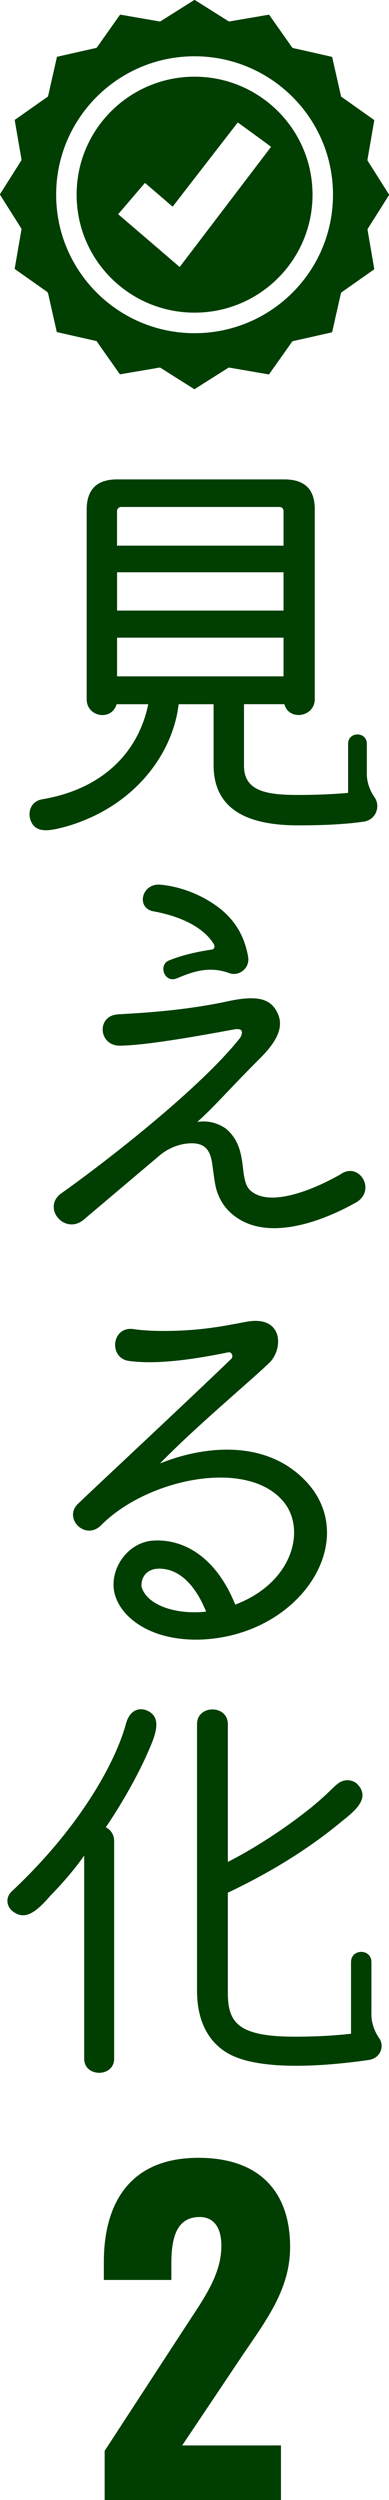
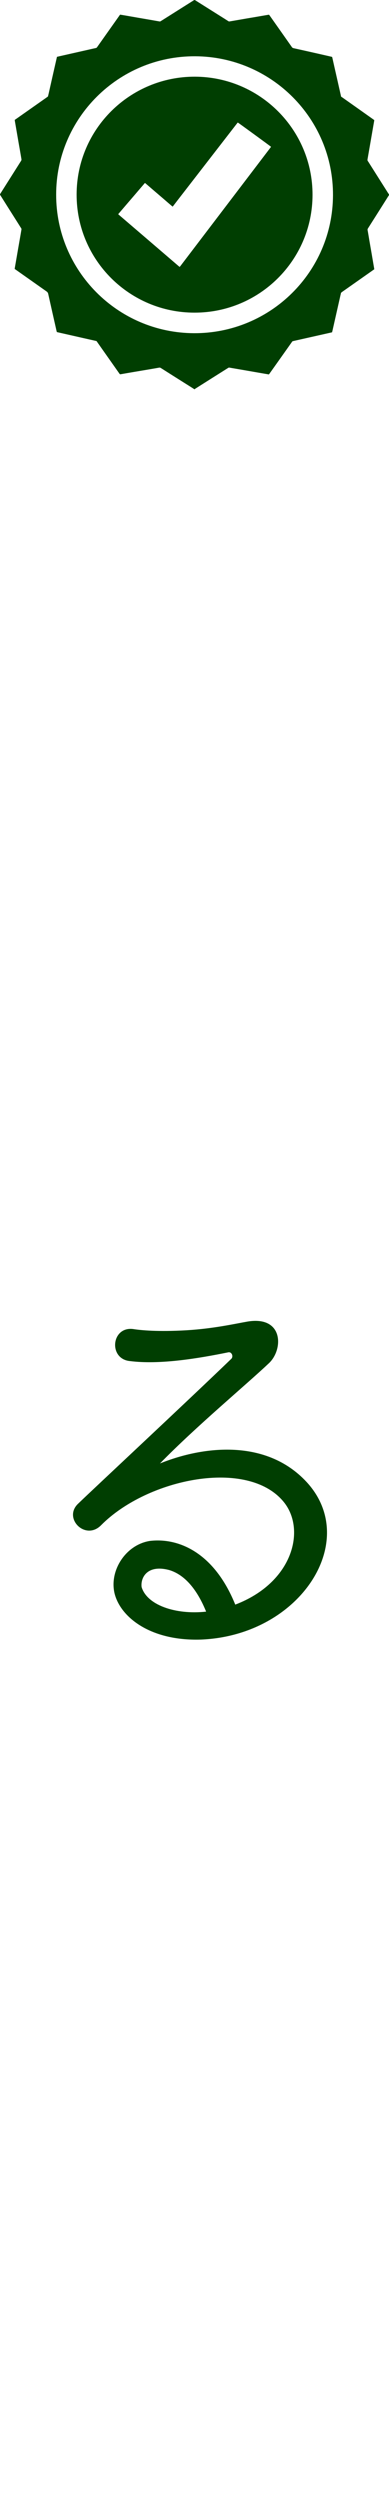
<svg xmlns="http://www.w3.org/2000/svg" id="Layer_1" data-name="Layer 1" viewBox="0 0 77.02 494.91">
  <defs>
    <style>
      .cls-1 {
        fill: #003e01;
      }
    </style>
  </defs>
  <g>
-     <path class="cls-1" d="M72.62,153.09c0,1.73,.58,3.38,1.57,4.78,1.15,1.73,.33,4.37-2.14,4.78-4.45,.66-9.89,.74-12.86,.74h-.17c-9.23,0-16.73-2.64-16.73-11.95v-12.03h-6.92c-1.15,9.89-8.82,20.35-22.33,24.23-3.13,.82-6.18,1.57-7.09-1.57-.41-1.65,.33-3.54,2.55-3.87,12.03-2.06,18.96-9.48,20.85-18.79h-6.26c-.99,3.38-5.93,2.55-5.93-.99v-37.5c0-4.61,2.64-6.02,6.02-6.02H56.3c3.3,0,6.02,1.32,6.02,5.85v37.66c0,3.54-5.11,4.37-6.02,.99h-7.99v12.2c0,5.11,4.62,5.77,10.8,5.77,2.3,0,6.18-.08,9.81-.41v-9.72c0-2.47,3.71-2.47,3.71,0v5.85Zm-16.48-51.91c0-.49-.33-.82-.82-.82H24c-.42,0-.83,.33-.83,.82v6.84H56.14v-6.84Zm0,12.11H23.18v7.58H56.14v-7.58Zm0,12.94H23.18v7.66H56.14v-7.66Z" />
-     <path class="cls-1" d="M44.6,223.33c2.47,1.98,3.05,4.53,3.38,6.84,.33,2.55,.41,4.62,1.81,5.68,3.71,2.97,11.7,0,17.63-3.38,3.55-2.55,7.09,2.88,3.3,5.44-6.92,3.95-18.13,8.16-24.81,2.39-1.56-1.32-2.47-2.97-2.97-4.53-.41-1.15-.66-3.63-.83-4.7-.33-2.88-1.07-5.11-5.02-4.7-1.81,.17-3.88,.99-5.52,2.39l-15,12.69c-3.63,3.05-8.16-2.06-4.7-5.03,9.89-7,28.1-21.34,35.68-30.98,.33-.58,.99-2.06-1.24-1.65-11.53,2.14-18.38,3.13-22.41,3.21-4.37,.17-4.86-5.77-.74-6.18,1.57-.17,11.7-.41,21.67-2.55,6.6-1.48,8.9-.33,10.14,2.31,1.32,2.8-.25,5.69-3.46,8.9-3.54,3.54-5.93,6.1-7.83,8.08s-3.22,3.3-4.61,4.53c1.81-.25,3.63,0,5.52,1.24Zm-9.56-29.67c-2.47,1.07-3.79-2.64-1.56-3.54,2.3-.91,4.7-1.57,8.4-2.14,.5,0,.74-.58,.5-.99-1.65-2.88-5.69-5.44-12.03-6.59-3.46-.66-2.31-5.6,1.4-5.27,3.63,.33,7.58,1.73,10.88,4.04,4.04,2.8,5.85,6.43,6.51,10.3,.33,2.31-1.9,3.79-3.63,3.21-3.79-1.4-6.84-.58-10.47,.99Z" />
    <path class="cls-1" d="M22.68,315.42c-1.07-4.53,2.23-9.64,7.01-10.38,5.6-.66,12.69,2.22,16.89,12.61,11.45-4.37,14.01-14.83,9.64-20.27-7.09-8.82-27.03-4.7-36.18,4.53-3.13,3.21-7.66-1.4-4.53-4.28,2.97-2.88,21.02-19.7,30.33-28.68,.41-.5,0-1.4-.66-1.24-6.1,1.24-13.6,2.47-19.45,1.73-4.28-.41-3.71-6.84,.58-6.35,1.57,.25,4.95,.58,10.63,.25,5.44-.33,9.72-1.32,12.11-1.73,7.09-1.15,7.09,5.52,4.21,8.24-4.62,4.37-14.34,12.44-21.59,19.86,8.73-3.54,21.1-4.86,29,3.63,10.8,11.62-1.15,30.41-20.85,31.23-10.06,.33-15.99-4.45-17.14-9.15Zm5.36-1.24c1.07,3.55,6.68,5.52,12.77,4.86-1.4-3.46-3.71-7.17-7.33-8.24-4.37-1.15-5.68,1.56-5.44,3.38Z" />
-     <path class="cls-1" d="M16.67,367.33c-2.8,4.04-6.59,7.83-6.59,7.83-2.8,3.22-5.19,5.35-7.83,2.97-.99-.99-1.15-2.63,.16-3.79,13.68-12.86,20.6-25.79,22.58-33.3,.74-2.39,2.31-2.97,3.79-2.55,3.3,1.15,2.22,4.45,.82,7.66-2.22,5.27-5.77,11.37-8.65,15.58,.99,.49,1.65,1.48,1.65,2.72v43.1c0,3.71-5.93,3.71-5.93,0v-40.22Zm56.86,31.4c0,1.65,.58,3.38,1.57,4.78,1.07,1.57,.25,3.96-2.14,4.29-7.42,1.07-21.67,2.47-28.1-1.48-3.87-2.39-5.85-6.59-5.85-12.28v-52.74c0-3.87,6.1-3.87,6.1,0v27.28c4.78-2.39,11.37-6.59,16.64-10.88,4.7-3.87,4.78-4.94,6.68-5.27,.91-.08,1.73,.17,2.31,.74,2.8,2.88-.74,5.52-3.3,7.58-6.59,5.44-14.01,9.97-22.33,13.93v19.77c0,5.93,1.98,8.73,13.27,8.73,3.71,0,7.33-.16,11.12-.58v-14.17c0-2.72,4.04-2.72,4.04,0v10.3Z" />
  </g>
  <g>
    <path class="cls-1" d="M77.02,38.48v.18s-.04,.02-.05,.04c-.4,.63-.79,1.26-1.19,1.89-.97,1.54-1.94,3.07-2.91,4.6-.07,.11-.11,.21-.09,.35,.13,.7,.24,1.41,.36,2.11,.14,.83,.29,1.66,.43,2.48,.14,.84,.29,1.69,.43,2.53,.04,.21,.07,.42,.11,.64-.09,.06-.16,.12-.24,.17-2.05,1.44-4.1,2.89-6.15,4.33-.13,.09-.23,.19-.24,.35,0,.06-.02,.12-.04,.17-.53,2.36-1.07,4.73-1.6,7.09-.03,.12-.06,.24-.09,.37-.07,.02-.14,.04-.2,.05-1.41,.32-2.81,.63-4.22,.95-1.07,.24-2.13,.48-3.2,.72-.23,.05-.23,.05-.37,.25-.22,.32-.45,.63-.67,.95-1.23,1.74-2.46,3.48-3.69,5.21-.05,.07-.09,.15-.17,.21-.07,0-.13-.01-.2-.03-.54-.09-1.08-.19-1.63-.28-.82-.14-1.64-.29-2.46-.43-.81-.14-1.63-.28-2.44-.42-.36-.06-.72-.12-1.08-.19-.08-.01-.15,0-.21,.04-.04,.03-.09,.06-.13,.08-1.01,.64-2.03,1.28-3.04,1.92-1.1,.7-2.2,1.39-3.3,2.09-.07,.04-.13,.1-.19,.15h-.09c-.06-.04-.12-.09-.18-.13-.58-.37-1.17-.74-1.76-1.11-1.55-.98-3.11-1.96-4.66-2.95-.12-.08-.23-.11-.37-.08-.81,.15-1.61,.28-2.42,.42-.83,.14-1.66,.28-2.49,.42-.9,.15-1.8,.31-2.71,.47-.04,0-.09,0-.13,0-.05-.07-.1-.14-.15-.2-.65-.92-1.29-1.84-1.94-2.76-.8-1.13-1.59-2.26-2.39-3.4-.16-.23-.1-.21-.4-.27-.77-.17-1.54-.35-2.31-.52-1.72-.39-3.44-.78-5.16-1.17-.05-.01-.1-.03-.14-.05-.01-.05-.03-.1-.04-.14-.56-2.46-1.11-4.92-1.66-7.38-.05-.23-.15-.38-.34-.51-2.03-1.43-4.06-2.87-6.09-4.3-.07-.05-.14-.1-.21-.15,0-.04,0-.06,0-.08,.09-.54,.19-1.07,.28-1.61,.14-.81,.28-1.63,.42-2.44,.14-.82,.29-1.64,.43-2.46,.07-.41,.14-.82,.21-1.23,.01-.08,0-.15-.04-.21-.02-.03-.04-.06-.06-.09-.35-.56-.71-1.12-1.06-1.68-1-1.58-2-3.16-2.99-4.74-.04-.07-.1-.13-.11-.23,.04-.06,.08-.13,.12-.2,1.34-2.12,2.68-4.24,4.02-6.36,.14-.23,.14-.23,.1-.5-.17-1-.34-1.99-.52-2.99-.25-1.47-.51-2.95-.76-4.42-.01-.09-.04-.17-.02-.27,.07-.05,.13-.1,.2-.14,2.04-1.44,4.08-2.87,6.12-4.31,.04-.03,.08-.06,.13-.09,.08-.05,.13-.11,.15-.21,.02-.13,.06-.26,.09-.39,.53-2.36,1.06-4.72,1.6-7.08,.02-.09,.04-.17,.06-.26,.18-.04,.35-.08,.51-.12,1.81-.41,3.63-.82,5.44-1.23,.58-.13,1.16-.27,1.74-.39,.11-.02,.19-.07,.25-.17,.02-.04,.05-.07,.08-.11,.58-.83,1.17-1.65,1.75-2.48,.86-1.22,1.72-2.43,2.58-3.65,.05-.07,.09-.16,.17-.2,.36,.06,.72,.12,1.08,.18,.82,.14,1.64,.29,2.46,.43,.81,.14,1.63,.28,2.44,.42,.61,.11,1.22,.21,1.82,.32,.07,.01,.13,0,.19-.04,.04-.03,.09-.06,.13-.08,2.13-1.34,4.25-2.69,6.38-4.03,.07-.04,.14-.09,.22-.13,.07,.04,.14,.09,.21,.13,1.65,1.04,3.3,2.08,4.95,3.12,.51,.32,1.02,.64,1.53,.97,.09,.06,.17,.07,.27,.05,.67-.12,1.35-.23,2.02-.35,.92-.16,1.83-.32,2.75-.47,.93-.16,1.86-.32,2.79-.48,.07-.01,.15-.02,.23-.03,.06,.09,.13,.17,.19,.26,1.44,2.04,2.88,4.09,4.32,6.14,.09,.13,.2,.2,.35,.23,.72,.16,1.44,.32,2.16,.48,1.78,.4,3.56,.8,5.33,1.21,.05,.01,.1,.03,.14,.05,.01,.04,.02,.07,.03,.1,.14,.62,.28,1.25,.42,1.87,.42,1.87,.85,3.74,1.27,5.62,.07,.32,.01,.23,.27,.4,2.05,1.45,4.1,2.9,6.14,4.35,.07,.05,.14,.1,.21,.16,0,.07,0,.13-.02,.19-.08,.44-.15,.88-.23,1.32-.17,.98-.34,1.96-.51,2.95-.19,1.09-.38,2.18-.57,3.28-.02,.14-.03,.27,.07,.38,.02,.02,.03,.05,.05,.07,1.32,2.08,2.63,4.17,3.95,6.25,.05,.08,.11,.16,.16,.24Zm-65.9,.06c-.02,15.01,12.12,27.35,27.29,27.42,15.13,.06,27.45-12.13,27.52-27.28,.07-15.25-12.25-27.46-27.26-27.54-15.24-.08-27.57,12.28-27.55,27.4Z" />
    <path class="cls-1" d="M38.52,61.89c-12.8,.02-23.37-10.36-23.35-23.39,.02-13.02,10.62-23.36,23.43-23.32,12.83,.04,23.31,10.47,23.28,23.42-.03,12.91-10.52,23.31-23.36,23.29Zm8.56-37.64c-.05,.07-.1,.12-.15,.18-3.52,4.55-7.03,9.09-10.55,13.64-.69,.89-1.38,1.78-2.06,2.67-.04,.06-.07,.13-.16,.15-.05-.04-.1-.08-.15-.12-.55-.47-1.11-.95-1.66-1.43-1.16-.99-2.32-1.99-3.47-2.98-.05-.05-.11-.09-.17-.13-.09,.05-.13,.12-.18,.18-.61,.71-1.22,1.42-1.83,2.14-1.06,1.23-2.11,2.46-3.17,3.7-.04,.05-.1,.09-.11,.16,.01,.02,.03,.04,.04,.05,4.02,3.45,8.05,6.9,12.07,10.36,0,0,.01,0,.02,0,0,0,.01,0,.02,0,.01,0,.03-.01,.04-.02,.03-.04,.07-.08,.1-.12,5.98-7.86,11.96-15.73,17.94-23.59,0,0,0-.01,0-.02,0,0,0-.01,0-.02-.15-.14-6.38-4.69-6.56-4.79Z" />
  </g>
-   <path class="cls-1" d="M20.72,485.17l16.01-24.59c3.55-5.45,7.1-10.23,7.1-16.01,0-3.8-1.65-5.69-4.29-5.69-4.54,0-5.61,4.04-5.61,9.16v3.3h-13.37v-3.55c0-11.8,5.28-20.63,18.73-20.63,11.97,0,18.15,6.6,18.15,17.66,0,8.09-4.37,14.03-9.16,21.04l-12.21,18.24h19.56v10.81H20.72v-9.74Z" />
</svg>